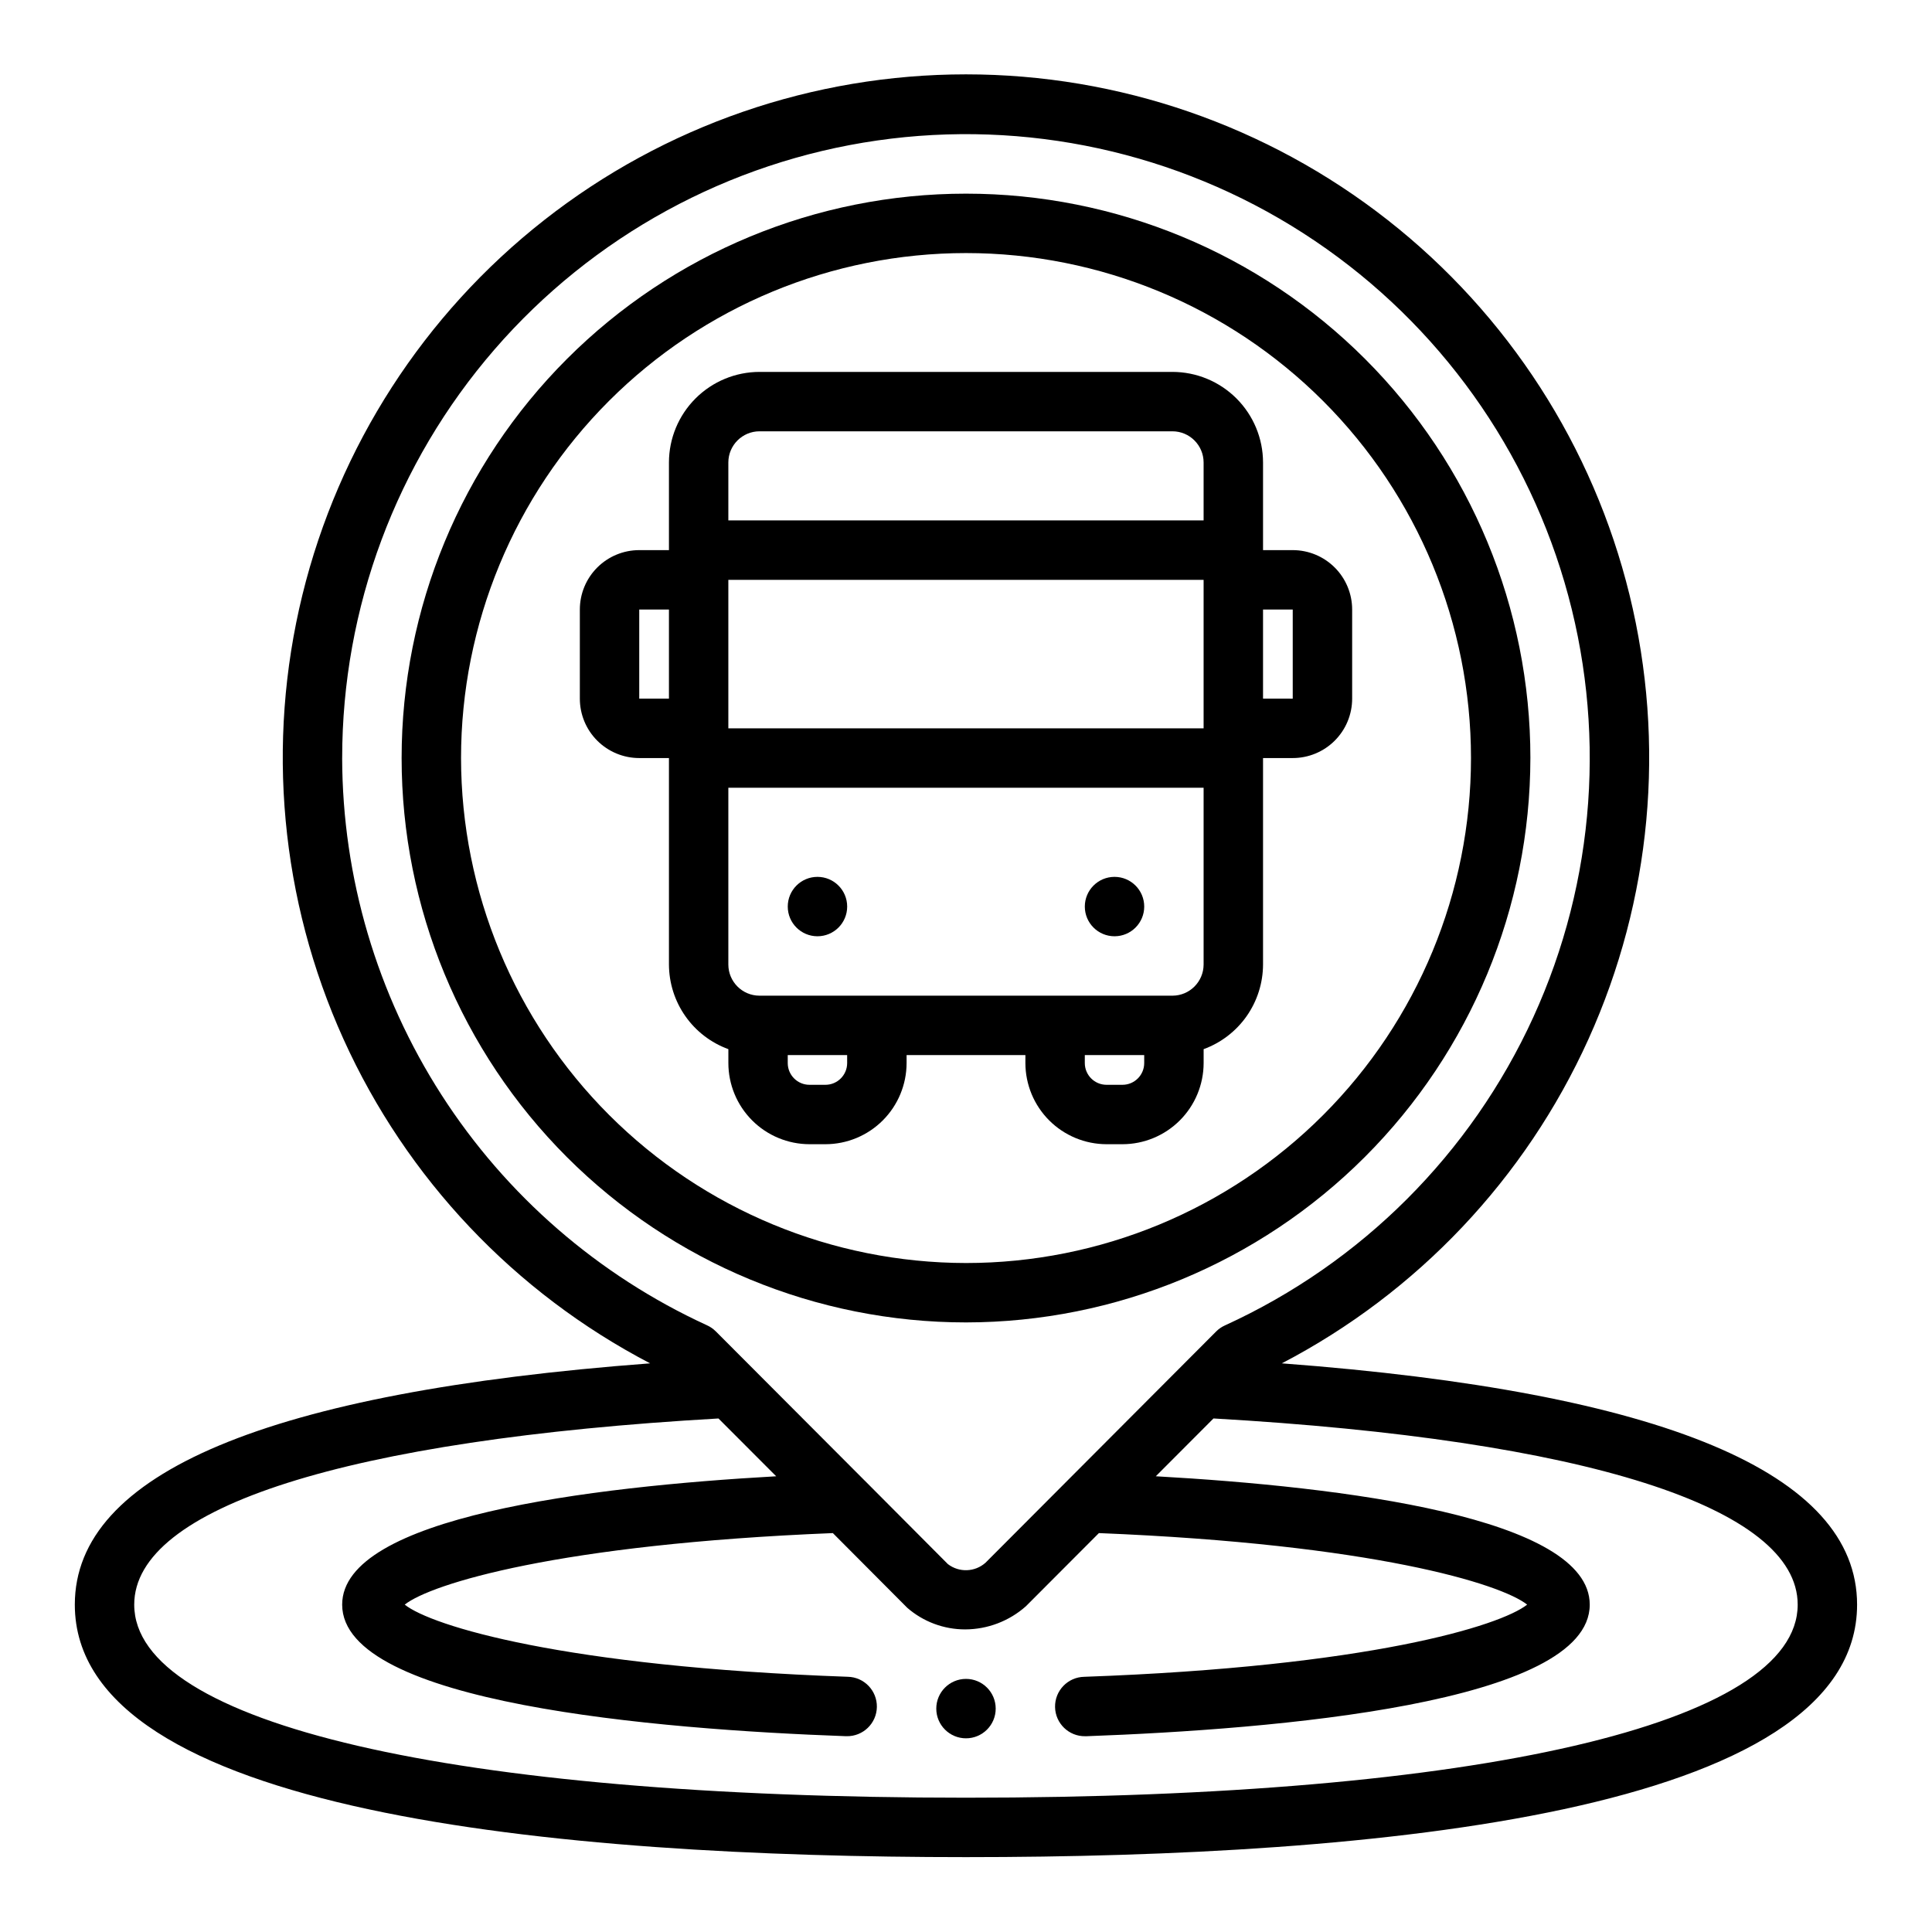
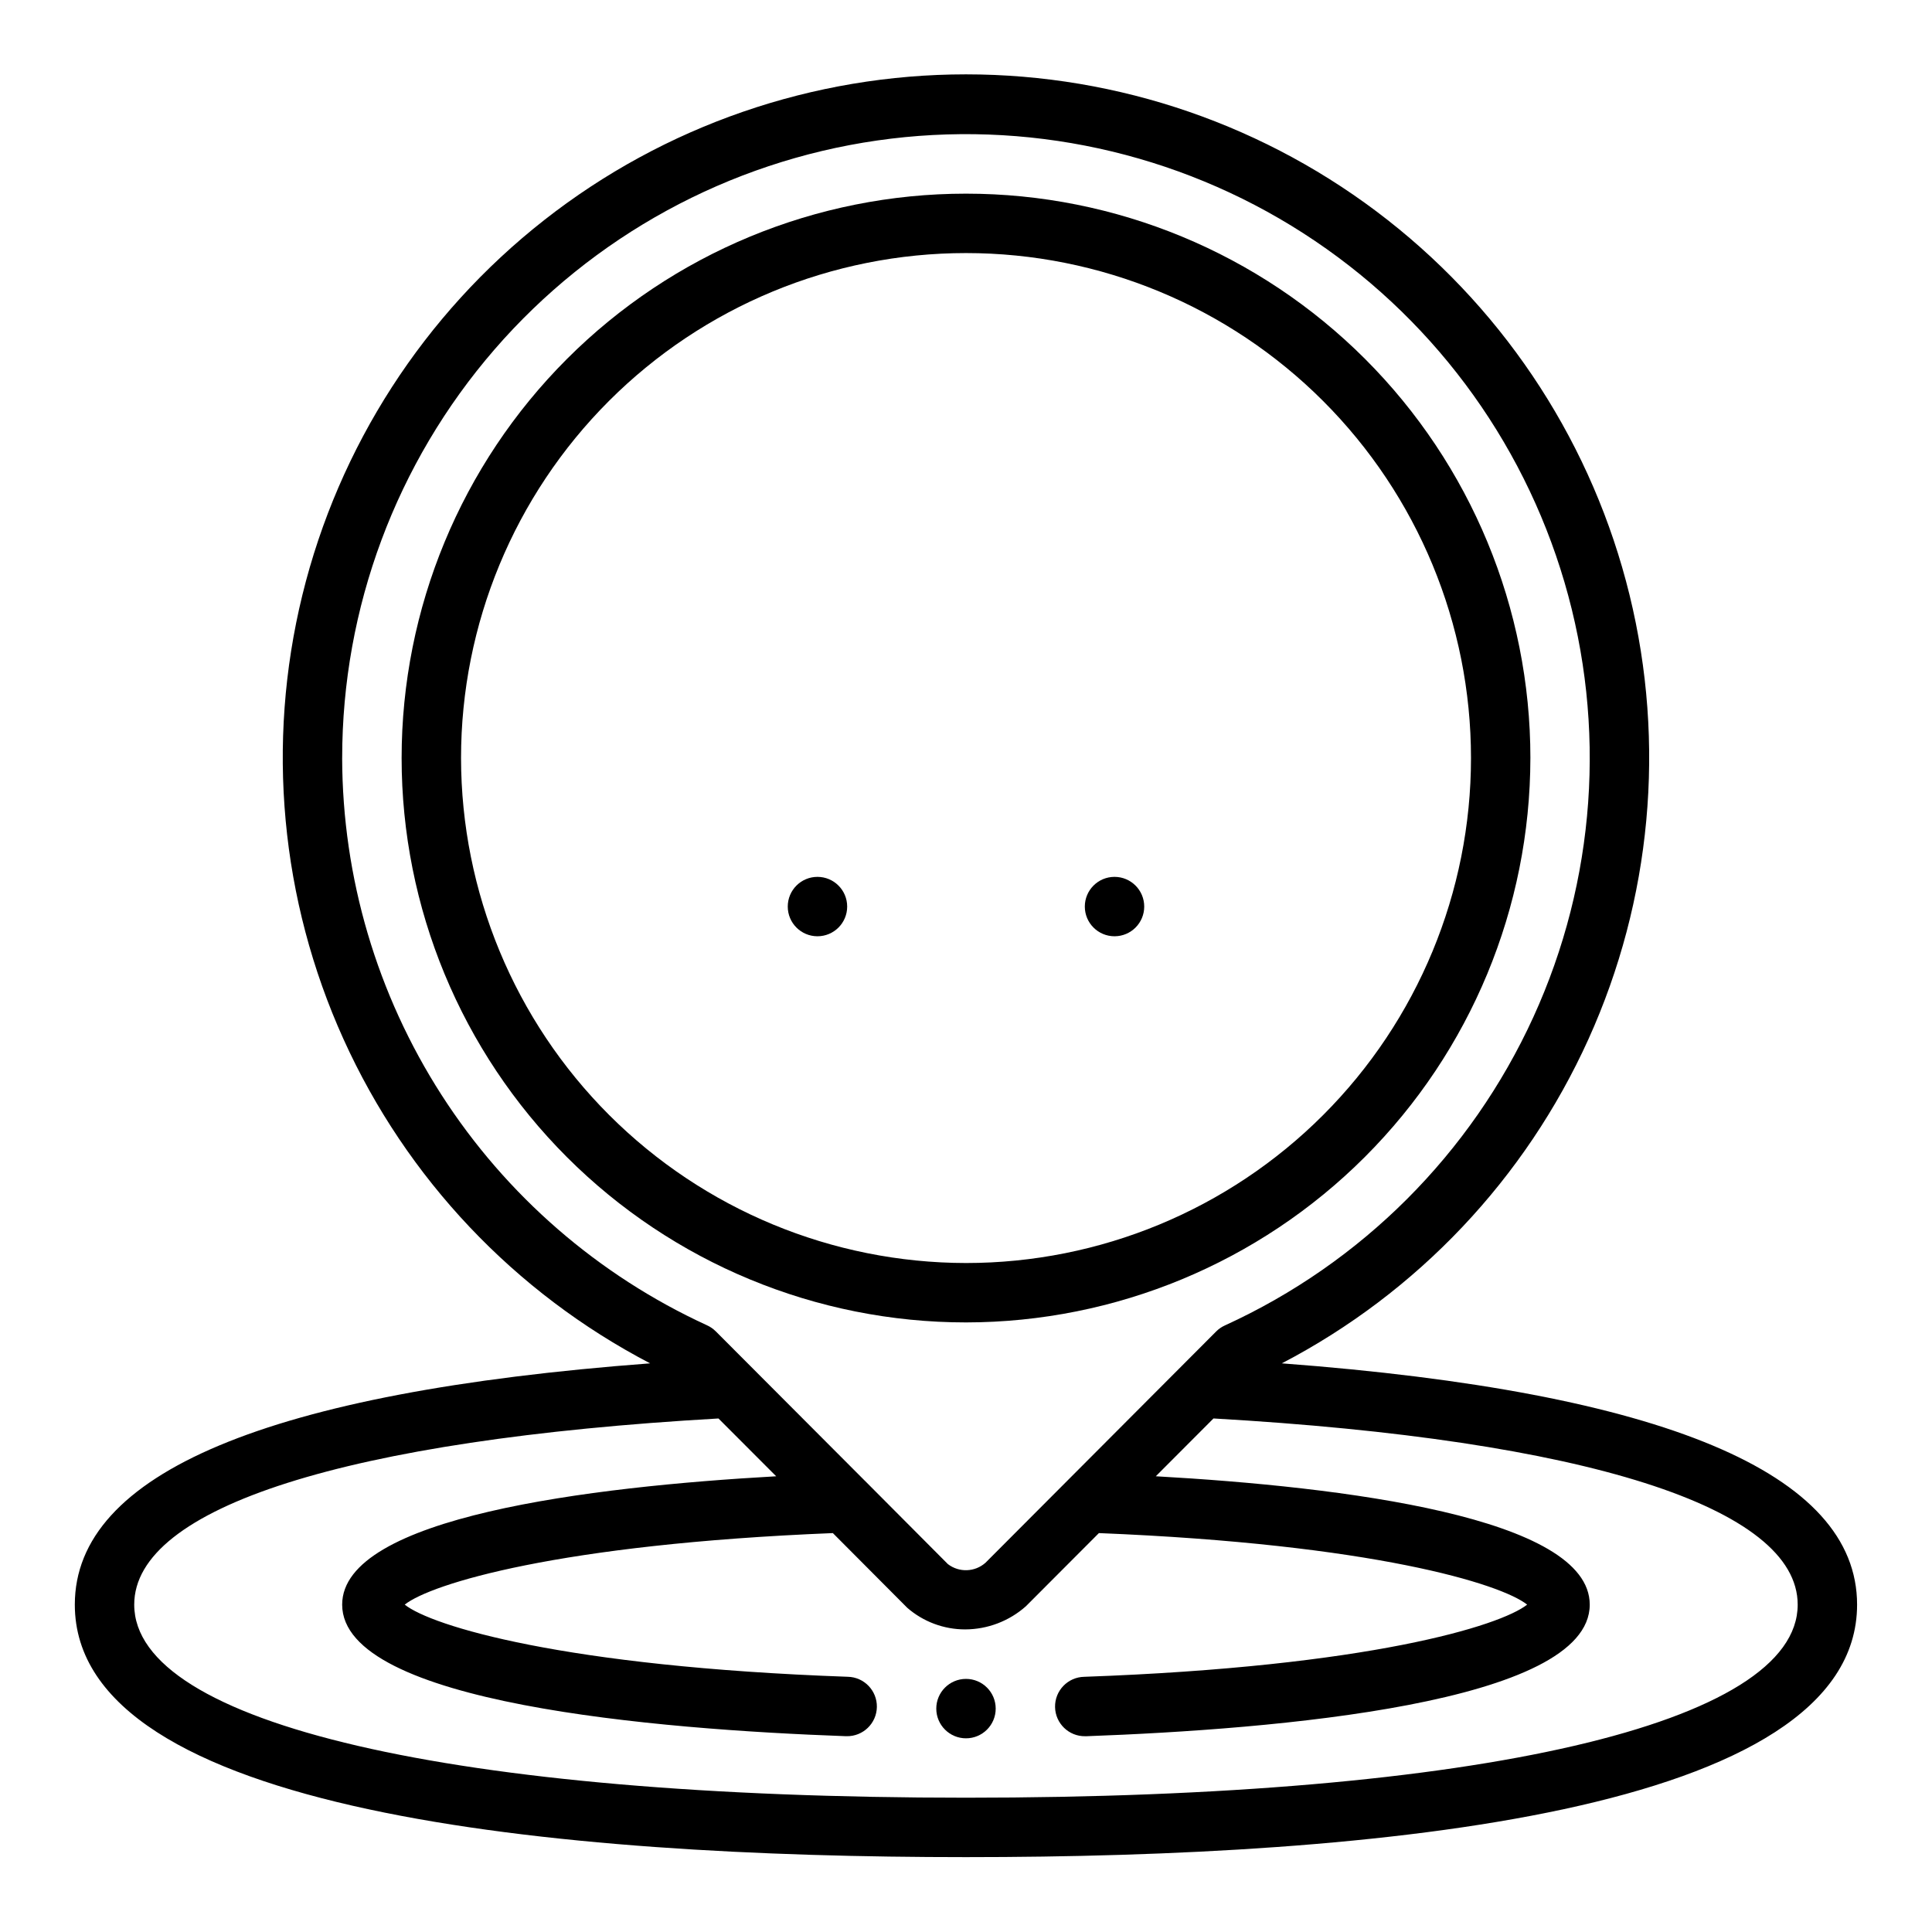
<svg xmlns="http://www.w3.org/2000/svg" fill="#000000" width="800px" height="800px" version="1.1" viewBox="144 144 512 512">
  <g>
    <path d="m407.87 596.8c0 4.348-3.523 7.871-7.871 7.871s-7.875-3.523-7.875-7.871c0-4.348 3.527-7.875 7.875-7.875s7.871 3.527 7.871 7.875" />
    <path d="m483.7 505.3c35.934-18.734 64.543-48.98 81.25-85.898 16.707-36.922 20.543-78.375 10.898-117.73-9.645-39.359-32.211-74.348-64.094-99.359-31.883-25.016-71.234-38.609-111.76-38.609s-79.879 13.594-111.76 38.609c-31.883 25.012-54.453 60-64.098 99.359s-5.805 80.812 10.902 117.73c16.707 36.918 45.316 67.164 81.25 85.898-101.19 7.613-152.46 29.098-152.46 63.945 0 55.301 128.43 66.914 236.16 66.914s236.16-11.609 236.16-66.914c0-34.848-51.27-56.332-152.46-63.945zm-249.02-160.41c-0.008-39.77 14.32-78.211 40.363-108.27 26.039-30.059 62.047-49.723 101.41-55.387 39.367-5.664 79.453 3.059 112.91 24.559 33.457 21.504 58.039 54.348 69.242 92.508 11.203 38.16 8.273 79.082-8.254 115.25-16.527 36.176-45.539 65.18-81.723 81.695-0.852 0.383-1.633 0.914-2.297 1.574l-61.164 61.324c-2.805 2.5-6.988 2.648-9.969 0.359l-21.953-22.043-0.086-0.078-39.516-39.605-0.004 0.004c-0.664-0.66-1.441-1.191-2.297-1.574-28.785-13.207-53.188-34.383-70.32-61.02-17.129-26.641-26.273-57.625-26.348-89.297zm165.31 275.52c-135.96 0-220.42-19.609-220.42-51.168 0-25.797 56.418-43.715 154.83-49.332l15.297 15.32c-49.445 2.777-115.02 10.828-115.02 34.012 0 26.199 83.586 33.062 133.41 34.863h0.285l-0.004 0.004c4.348 0.074 7.934-3.387 8.012-7.734 0.074-4.348-3.387-7.934-7.734-8.012-75.367-2.684-110.36-13.5-117.39-19.121 6.926-5.512 40.855-16.027 113.46-18.957l19.68 19.758-0.004 0.004c4.266 3.723 9.738 5.769 15.398 5.762 5.93-0.02 11.648-2.199 16.082-6.133l19.348-19.391c72.605 2.93 106.56 13.449 113.49 18.957-7.086 5.621-42.012 16.438-117.37 19.129h-0.004c-4.348 0.078-7.809 3.664-7.734 8.012 0.078 4.348 3.664 7.809 8.012 7.734h0.285c49.82-1.812 133.4-8.676 133.4-34.875 0-23.176-65.559-31.234-115-34.016l15.289-15.32c98.398 5.625 154.82 23.539 154.82 49.336 0 31.559-84.457 51.168-220.41 51.168z" />
    <path d="m549.57 344.89c0-39.668-15.758-77.711-43.809-105.76-28.047-28.051-66.09-43.809-105.76-43.809s-77.711 15.758-105.76 43.809c-28.051 28.051-43.809 66.094-43.809 105.76s15.758 77.711 43.809 105.76c28.051 28.047 66.094 43.805 105.76 43.805 39.652-0.043 77.672-15.812 105.71-43.855 28.039-28.039 43.812-66.055 43.855-105.71zm-283.39 0c0-35.492 14.098-69.531 39.195-94.629s59.137-39.195 94.629-39.195 69.531 14.098 94.625 39.195c25.098 25.098 39.199 59.137 39.199 94.629 0 35.492-14.102 69.531-39.199 94.629-25.094 25.098-59.133 39.195-94.625 39.195-35.48-0.039-69.496-14.152-94.586-39.238-25.09-25.09-39.199-59.105-39.238-94.586z" />
-     <path d="m415.74 425.72c0.008 5.703 2.277 11.168 6.309 15.199s9.496 6.301 15.199 6.309h4.219c5.699-0.008 11.168-2.277 15.199-6.309s6.297-9.496 6.309-15.199v-3.684c4.602-1.68 8.582-4.734 11.398-8.746 2.812-4.012 4.332-8.793 4.344-13.695v-54.703h7.871c4.176 0 8.18-1.66 11.133-4.613 2.953-2.949 4.613-6.957 4.613-11.133v-23.613c0-4.176-1.66-8.18-4.613-11.133s-6.957-4.613-11.133-4.613h-7.871v-23.23c-0.008-6.363-2.539-12.461-7.039-16.961s-10.602-7.031-16.961-7.039h-109.42c-6.367 0.004-12.473 2.531-16.973 7.031-4.504 4.5-7.039 10.605-7.047 16.969v23.23h-7.871c-4.176 0-8.18 1.66-11.133 4.613-2.953 2.953-4.609 6.957-4.609 11.133v23.617-0.004c0 4.176 1.656 8.184 4.609 11.133 2.953 2.953 6.957 4.613 11.133 4.613h7.871v54.719c0.02 4.898 1.535 9.676 4.352 13.688 2.812 4.008 6.793 7.059 11.395 8.738v3.668c0.004 5.707 2.269 11.176 6.301 15.211 4.031 4.035 9.5 6.305 15.203 6.312h4.223c5.699-0.008 11.164-2.277 15.195-6.309s6.301-9.496 6.309-15.199v-2.109h31.488zm62.977-120.19h7.871v23.617l-7.871-0.004zm-157.44 23.613h-7.871v-23.613h7.871zm125.95 96.574c0 3.184-2.578 5.766-5.762 5.766h-4.219c-3.184 0-5.762-2.582-5.762-5.766v-2.109h15.742zm-110.21-159.16c0.008-4.555 3.699-8.246 8.258-8.258h109.42c4.562 0 8.262 3.695 8.273 8.258v15.359h-125.95zm0 31.105h125.95v39.359h-125.95zm31.488 128.06v-0.004c0 3.184-2.582 5.766-5.762 5.766h-4.223c-3.18 0-5.762-2.582-5.762-5.766v-2.109h15.742zm-23.23-17.855c-4.559-0.008-8.25-3.703-8.258-8.258v-46.848h125.95v46.848c-0.012 4.555-3.703 8.25-8.258 8.258z" />
    <path d="m368.51 384.25c0 4.348-3.527 7.871-7.875 7.871-4.348 0-7.871-3.523-7.871-7.871s3.523-7.871 7.871-7.871c4.348 0 7.875 3.523 7.875 7.871" />
    <path d="m447.23 384.25c0 4.348-3.523 7.871-7.871 7.871s-7.871-3.523-7.871-7.871 3.523-7.871 7.871-7.871 7.871 3.523 7.871 7.871" />
  </g>
</svg>